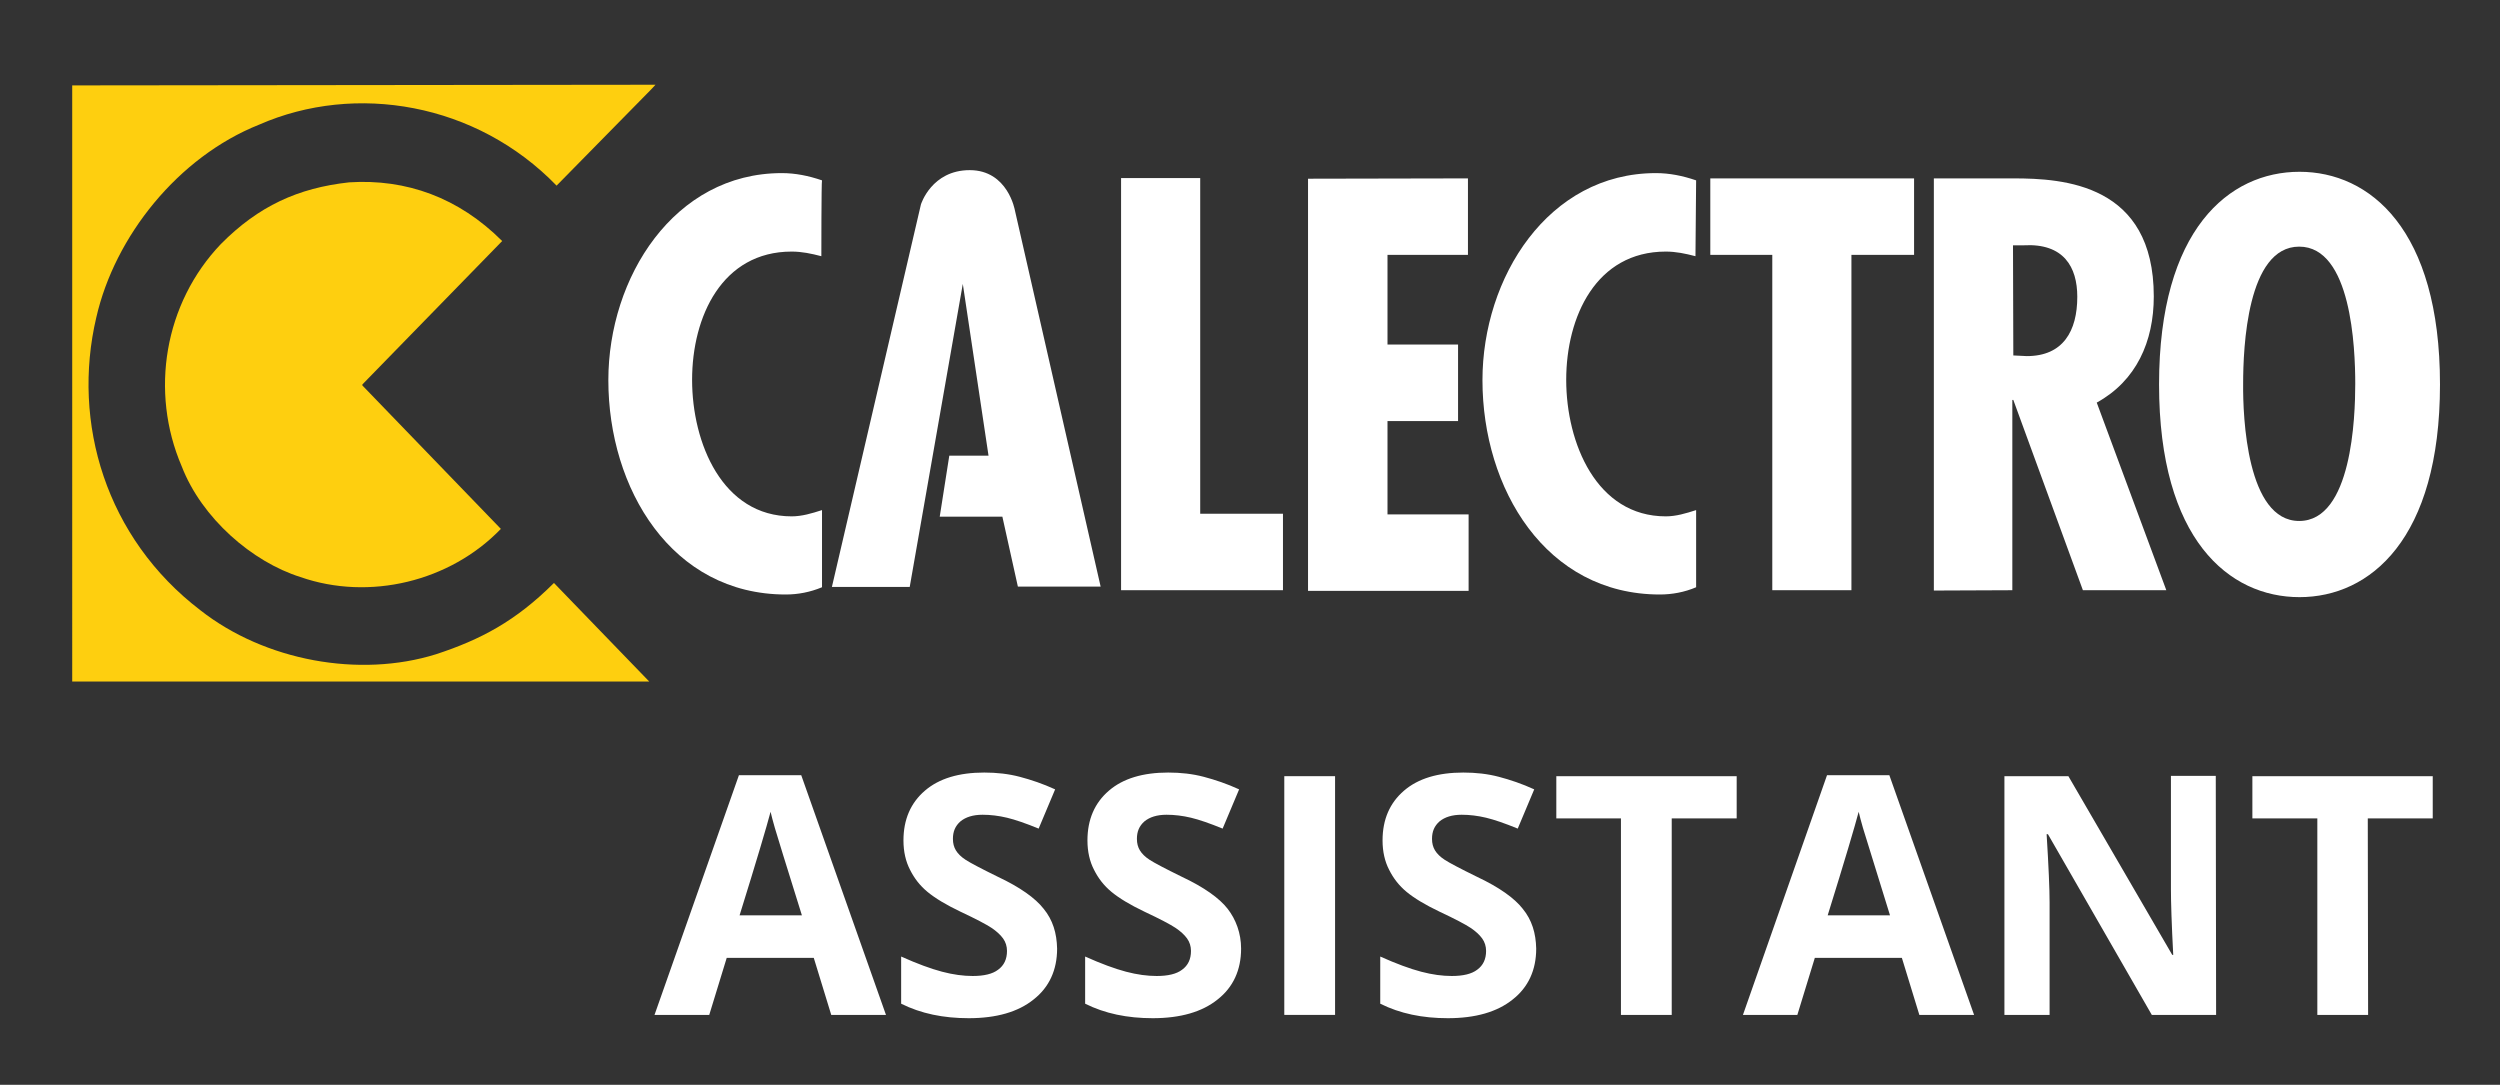
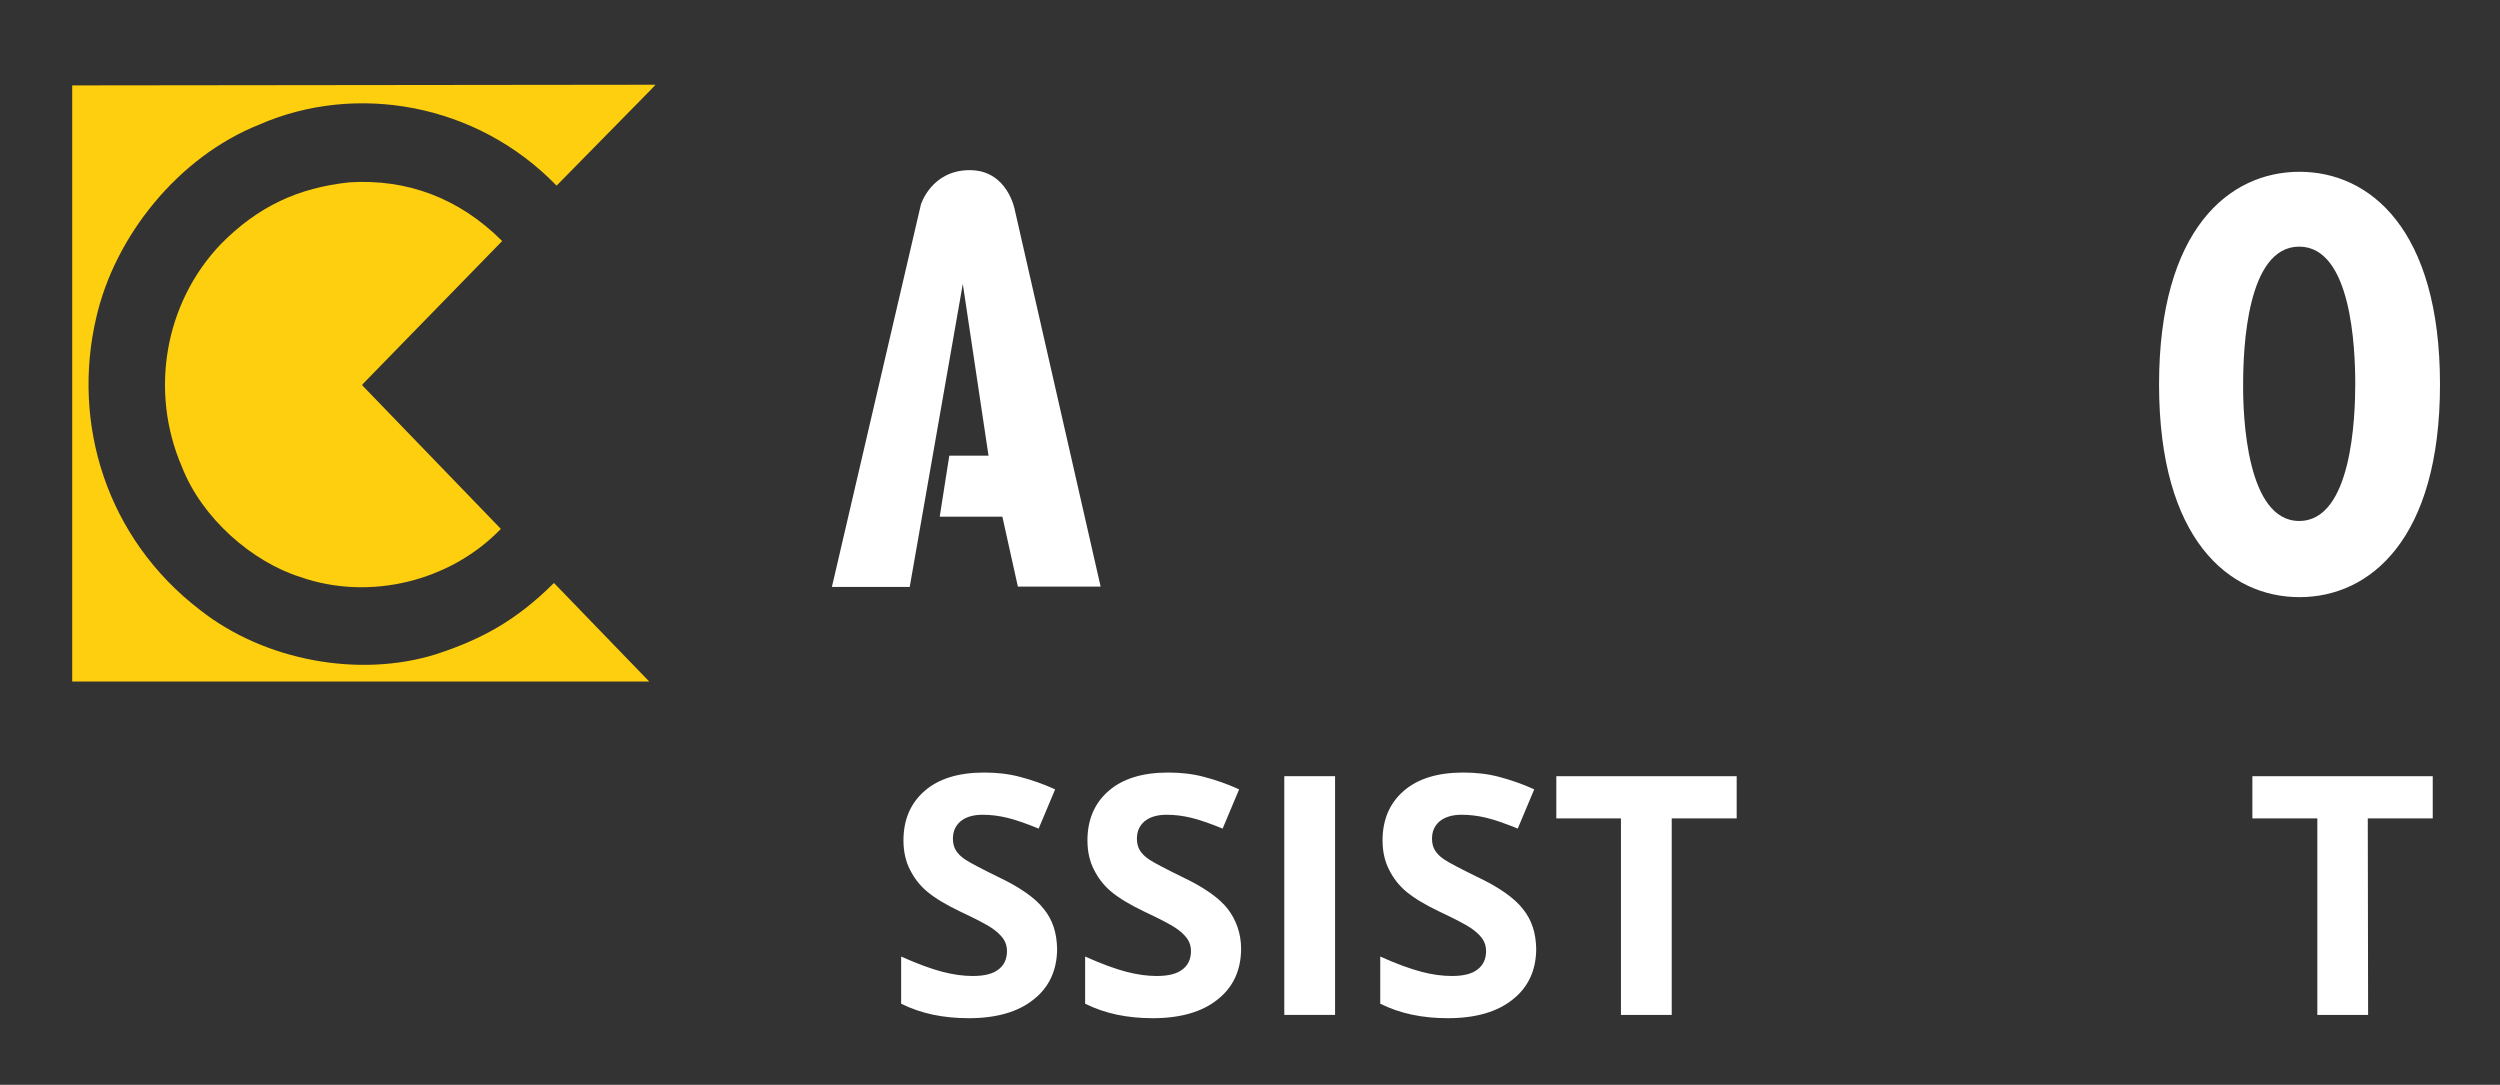
<svg xmlns="http://www.w3.org/2000/svg" version="1.1" id="Layer_1" x="0px" y="0px" viewBox="0 0 758.2 329" style="enable-background:new 0 0 758.2 329;" xml:space="preserve">
  <rect x="0" y="0" width="758.2" height="329" fill="#333333" stroke="none" />
  <style type="text/css">
	.st0{fill:#FFFFFF;}
	.st1{fill:#FECF0F;}
</style>
  <g>
-     <path class="st0" d="M249.1,77.7c-3.1-0.8-5.9-1.4-9-1.4c-21.1,0-30.2,19.7-30.2,38.9s9.2,41.4,30.2,41.4c3.1,0,6.1-0.9,9.2-1.9   v23.4c-3.6,1.5-7.3,2.2-11,2.2c-34.6,0-53.8-32.1-53.8-65c0-31.1,19.9-62.8,52.6-62.8c4.1,0,8.1,0.8,12.2,2.2   C249.1,55,249.1,77.7,249.1,77.7L249.1,77.7z M364,54.1v101.7h25.1v23.2h-49.1v-125H364L364,54.1z M445.2,54.1v23.2h-24.4v27.2   h21.4v23.2h-21.4V156h24.6v23.2h-48.7v-125L445.2,54.1L445.2,54.1z M514.2,77.7c-3.1-0.8-5.9-1.4-9-1.4   c-21.1,0-30.2,19.7-30.2,38.9s9.2,41.4,30.2,41.4c3.1,0,6.1-0.9,9.2-1.9v23.4c-3.5,1.5-7.3,2.2-11,2.2c-34.6,0-53.8-32.1-53.8-65   c0-31.1,19.9-62.8,52.6-62.8c4.1,0,8.1,0.8,12.2,2.2L514.2,77.7L514.2,77.7L514.2,77.7z M580.5,54.1v23.2h-19v101.7h-24V77.3h-18.8   V54.1H580.5L580.5,54.1z M586.5,179.1v-125h24.1c15.3,0,42.6,1.7,42.6,35.8c0,13.7-5.3,25.6-17.3,32.2l21.1,56.9h-25.3l-21.1-57.7   h-0.3V179L586.5,179.1L586.5,179.1L586.5,179.1z M610.6,107.8l4.1,0.2c11,0,15.3-7.6,15.3-18c0-9-4.1-16.3-16.3-15.6h-3.2   L610.6,107.8L610.6,107.8L610.6,107.8z" />
    <path class="st0" d="M740,116.6c0,46.9-21.2,64.5-42.6,64.5s-42.6-17.5-42.6-64.5s21.2-64.5,42.6-64.5   C718.7,52.1,740,69.5,740,116.6z M697.3,158c16,0,17-31.6,17-41.6c0-11-1.2-41.6-17-41.6s-17,30.6-17,41.6   C680.2,126.4,681.4,158,697.3,158z M275.9,178h-23.6l27-116c0,0,3.2-10.4,14.8-10.4s13.7,12.2,13.7,12.2l26,114.1h-25.1l-4.7-21.2   h-19l2.9-18.5h11.9l-7.8-52.1L275.9,178L275.9,178L275.9,178z" />
    <path class="st1" d="M197.5,27.1l-28.7,29.2C144.5,31.2,107.8,25,78.6,37.8C54,47.6,34.8,71.7,29.2,96.3   c-7.5,31.9,2.9,66.9,31.6,88.8c19.5,15.3,48.2,20.6,71.5,13.3c13.4-4.4,24.1-10,35.7-21.6l28.9,29.9h-175V25.9l176.9-0.2   L197.5,27.1L197.5,27.1L197.5,27.1z" />
    <path class="st1" d="M152.3,73.1l-42.4,43.5v0.3l42,43.5c-15.4,16-39.9,21.9-60.8,14.6c-14.6-4.6-29.9-17.8-36-33.6   c-9.7-22.6-5.3-49.4,11.9-67.4c11.4-11.5,23.4-17,38.9-18.7C123.2,54.2,139.1,59.9,152.3,73.1z" />
    <g>
-       <path class="st0" d="M252.1,307.8l-5.3-17.3h-26.4l-5.3,17.3h-16.6l25.6-72.7H243l25.7,72.7H252.1L252.1,307.8z M243.2,277.6    c-4.9-15.6-7.6-24.5-8.2-26.5c-0.6-2-1-3.7-1.3-4.9c-1.1,4.2-4.2,14.7-9.4,31.4H243.2L243.2,277.6z" />
      <path class="st0" d="M320.6,287.7c0,6.5-2.4,11.7-7.1,15.4c-4.7,3.8-11.3,5.7-19.7,5.7c-7.7,0-14.5-1.4-20.5-4.4v-14.3    c4.9,2.2,9,3.7,12.4,4.6c3.4,0.9,6.5,1.3,9.3,1.3c3.4,0,6-0.6,7.7-1.9c1.8-1.3,2.7-3.2,2.7-5.7c0-1.4-0.4-2.7-1.2-3.8    s-2-2.2-3.5-3.2c-1.5-1-4.7-2.7-9.4-4.9c-4.4-2.1-7.7-4.1-10-6s-4-4.1-5.3-6.7c-1.3-2.5-2-5.5-2-8.9c0-6.4,2.2-11.4,6.5-15.1    c4.3-3.7,10.3-5.5,18-5.5c3.8,0,7.4,0.4,10.8,1.3s7,2.1,10.7,3.8l-5,11.9c-3.9-1.6-7.1-2.7-9.6-3.3s-5-0.9-7.4-0.9    c-2.9,0-5.1,0.7-6.7,2c-1.6,1.4-2.3,3.1-2.3,5.3c0,1.4,0.3,2.5,0.9,3.5c0.6,1,1.6,2,3,2.9s4.6,2.6,9.7,5.1    c6.8,3.2,11.4,6.5,13.9,9.7C319.3,279,320.5,283,320.6,287.7L320.6,287.7z" />
      <path class="st0" d="M376.4,287.7c0,6.5-2.4,11.7-7.1,15.4c-4.7,3.8-11.3,5.7-19.7,5.7c-7.7,0-14.5-1.4-20.5-4.4v-14.3    c4.9,2.2,9,3.7,12.4,4.6s6.5,1.3,9.3,1.3c3.4,0,6-0.6,7.7-1.9c1.8-1.3,2.7-3.2,2.7-5.7c0-1.4-0.4-2.7-1.2-3.8s-2-2.2-3.5-3.2    c-1.5-1-4.7-2.7-9.4-4.9c-4.4-2.1-7.7-4.1-10-6s-4-4.1-5.3-6.7c-1.3-2.5-2-5.5-2-8.9c0-6.4,2.2-11.4,6.5-15.1    c4.3-3.7,10.3-5.5,18-5.5c3.8,0,7.4,0.4,10.8,1.3s7,2.1,10.7,3.8l-5,11.9c-3.9-1.6-7.1-2.7-9.6-3.3s-5-0.9-7.4-0.9    c-2.9,0-5.1,0.7-6.7,2c-1.6,1.4-2.3,3.1-2.3,5.3c0,1.4,0.3,2.5,0.9,3.5c0.6,1,1.6,2,3,2.9s4.6,2.6,9.7,5.1    c6.8,3.2,11.4,6.5,13.9,9.7S376.4,283,376.4,287.7L376.4,287.7z" />
      <path class="st0" d="M389.5,307.8v-72.4h15.4v72.4H389.5z" />
      <path class="st0" d="M465.9,287.7c0,6.5-2.4,11.7-7.1,15.4c-4.7,3.8-11.3,5.7-19.7,5.7c-7.7,0-14.5-1.4-20.5-4.4v-14.3    c4.9,2.2,9,3.7,12.4,4.6s6.5,1.3,9.3,1.3c3.4,0,6-0.6,7.7-1.9c1.8-1.3,2.7-3.2,2.7-5.7c0-1.4-0.4-2.7-1.2-3.8    c-0.8-1.1-2-2.2-3.5-3.2c-1.5-1-4.7-2.7-9.4-4.9c-4.4-2.1-7.7-4.1-10-6s-4-4.1-5.3-6.7c-1.3-2.5-2-5.5-2-8.9    c0-6.4,2.2-11.4,6.5-15.1c4.3-3.7,10.3-5.5,18-5.5c3.8,0,7.4,0.4,10.8,1.3s7,2.1,10.7,3.8l-5,11.9c-3.9-1.6-7.1-2.7-9.6-3.3    s-5-0.9-7.4-0.9c-2.9,0-5.1,0.7-6.7,2c-1.6,1.4-2.3,3.1-2.3,5.3c0,1.4,0.3,2.5,0.9,3.5c0.6,1,1.6,2,3,2.9s4.6,2.6,9.7,5.1    c6.8,3.2,11.4,6.5,13.9,9.7C464.6,279,465.8,283,465.9,287.7L465.9,287.7z" />
      <path class="st0" d="M507,307.8h-15.4v-59.6H472v-12.8h54.7v12.8H507V307.8L507,307.8z" />
-       <path class="st0" d="M582.1,307.8l-5.3-17.3h-26.4l-5.3,17.3h-16.5l25.5-72.7H573l25.7,72.7H582.1L582.1,307.8z M573.2,277.6    c-4.8-15.6-7.6-24.5-8.2-26.5s-1-3.7-1.3-4.9c-1.1,4.2-4.2,14.7-9.4,31.4H573.2L573.2,277.6z" />
-       <path class="st0" d="M672.1,307.8h-19.5L621.1,253h-0.4c0.6,9.7,0.9,16.6,0.9,20.7v34.1h-13.7v-72.4h19.4l31.5,54.2h0.3    c-0.5-9.4-0.7-16.1-0.7-20v-34.3H672L672.1,307.8L672.1,307.8z" />
      <path class="st0" d="M718.2,307.8h-15.4v-59.6h-19.7v-12.8h54.7v12.8h-19.7L718.2,307.8L718.2,307.8z" />
    </g>
  </g>
</svg>